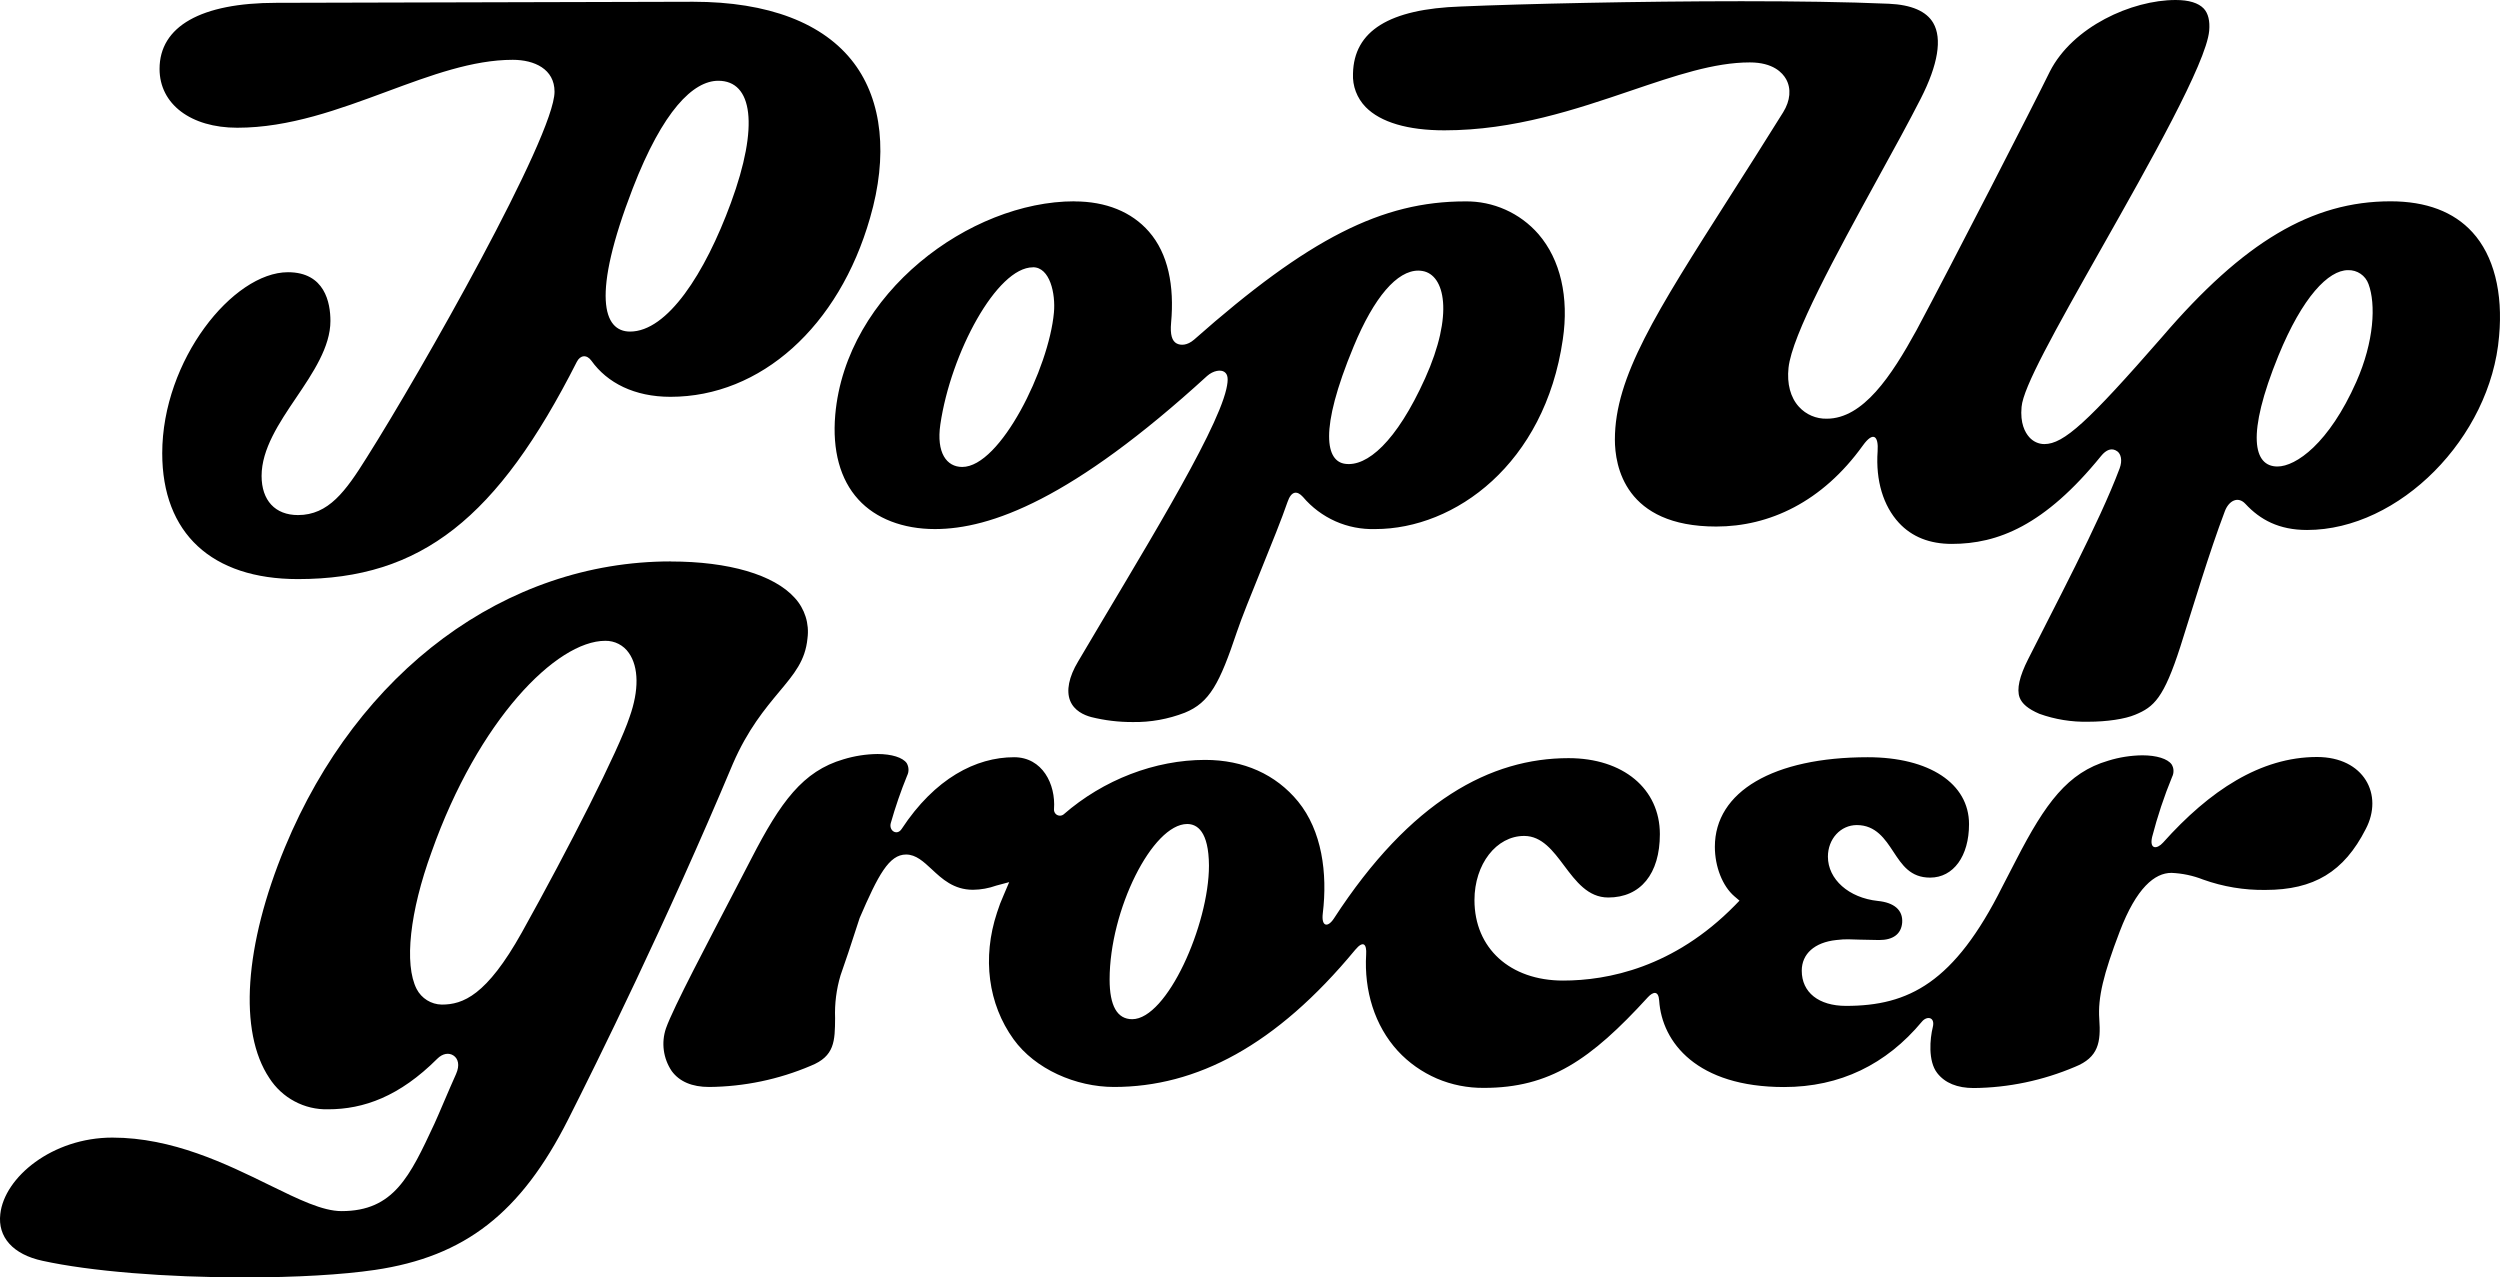
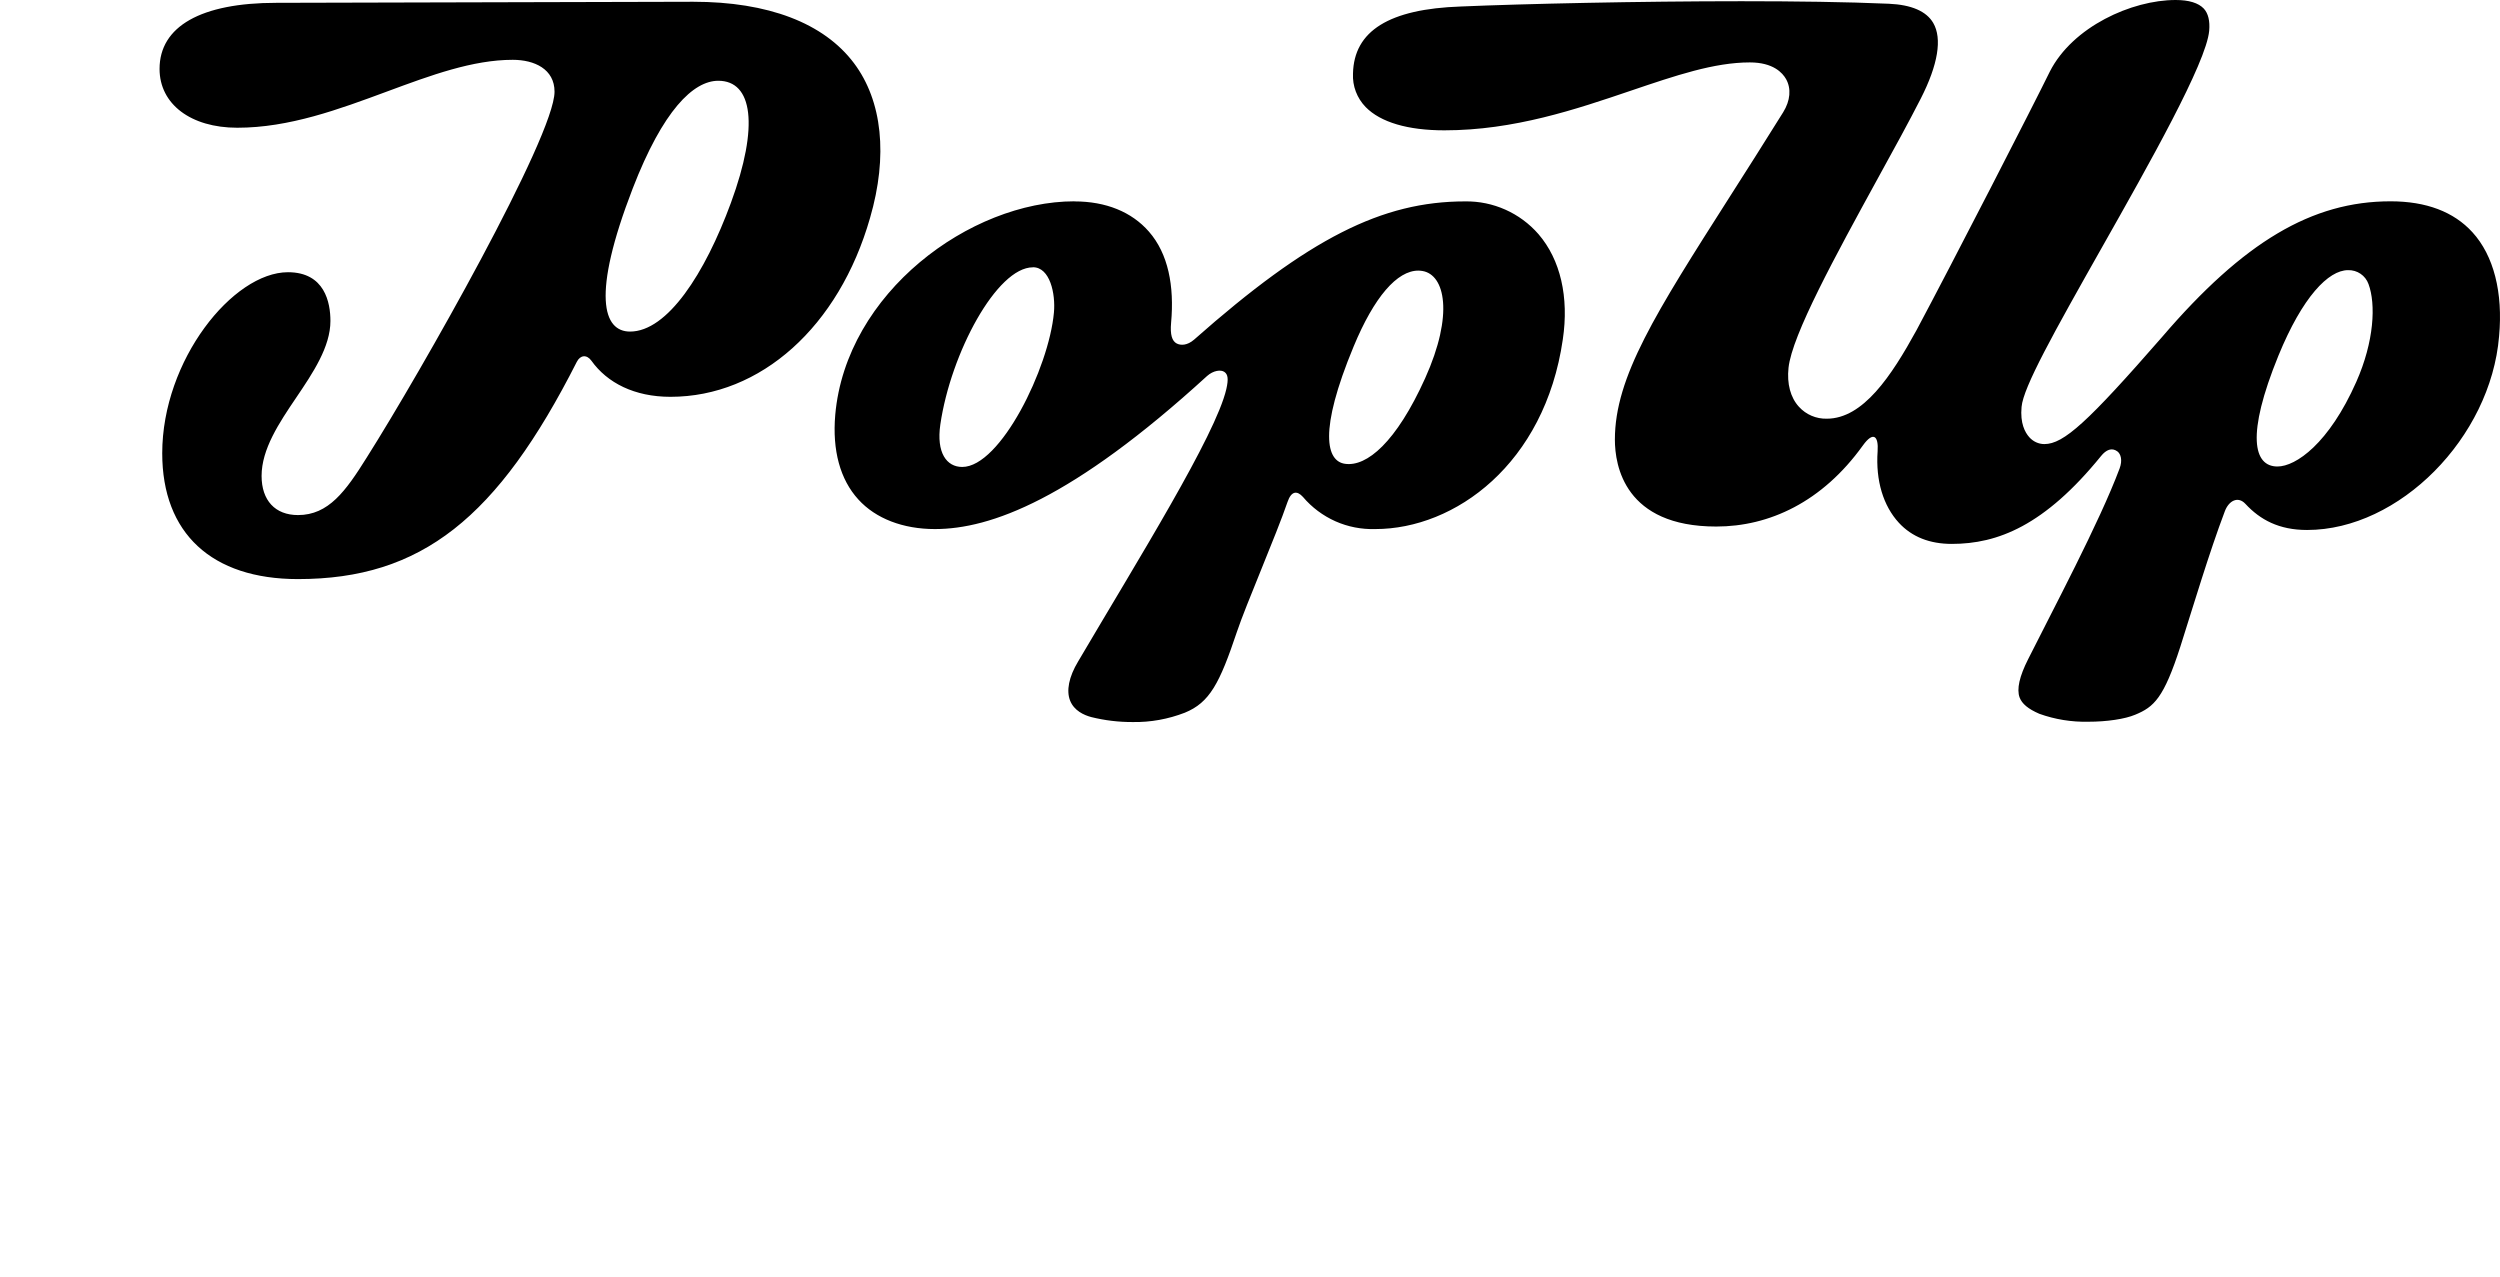
<svg xmlns="http://www.w3.org/2000/svg" viewBox="0 0 326.85 167.02" data-name="Layer 1" id="Layer_1">
  <path d="M284.44,0c-5.74,0-13.46,3.5-16.44,9.35-2.07,4.24-12.78,25.11-17.43,33.81-3.3,6.02-6.99,11.58-11.74,11.58-1.38.03-2.71-.53-3.64-1.56-1.11-1.21-1.58-3.02-1.36-5.09.45-4.27,6.15-14.68,11.66-24.74,2.09-3.79,4.09-7.44,5.63-10.46,2.26-4.43,2.82-7.85,1.63-9.89-.89-1.53-2.85-2.38-5.8-2.51-5.51-.24-12.28-.33-19.28-.33-13.3,0-28.52.34-36.68.69-9.37.32-13.98,3.19-14.1,8.77-.08,1.63.52,3.21,1.66,4.38,1.95,1.99,5.51,3.04,10.29,3.04,9.12,0,17.24-2.76,24.4-5.19,5.84-1.98,10.87-3.69,15.53-3.69,3.07,0,4.28,1.37,4.74,2.18.7,1.25.56,2.82-.38,4.34-2.53,4.07-4.87,7.73-6.99,11.06-9.68,15.19-15.01,23.55-15.01,31.73,0,3.43,1.29,11.37,13.25,11.37,6.91,0,13.85-3.18,19.18-10.61,1.35-1.87,2.06-1.25,1.92.77-.27,3.85.75,7.15,2.78,9.35,1.71,1.85,4.03,2.76,6.92,2.76,5.98,0,12.11-2.37,19.52-11.5.65-.8,1.39-1.13,2.12-.6.45.33.7,1.15.3,2.23-2.63,7.05-8.82,18.66-11.96,24.94-1.15,2.27-1.51,3.92-1.12,5,.31.83,1.12,1.51,2.58,2.14,2.05.74,4.23,1.09,6.41,1.04h0c2.42,0,4.78-.35,6.13-.92,2.45-1.01,3.73-2.16,5.91-8.93,1.66-5.22,3.78-12.33,5.81-17.68.51-1.35,1.7-2.01,2.68-.96,1.93,2.08,4.38,3.42,8.07,3.42,12.04,0,24-12.06,25.1-25.32.53-5.72-.7-10.56-3.48-13.6-2.45-2.69-6.05-4.05-10.71-4.05-10.27,0-19.2,5.29-29.87,17.74-9.7,11.12-12.86,14-15.39,14-.76,0-1.48-.34-1.98-.91-.55-.62-1.2-1.81-1-3.95.22-2.57,4.17-9.64,10.58-20.98,6.05-10.7,13.58-24.01,13.95-28.2.11-1.28-.12-2.25-.7-2.89C287.42.38,286.18,0,284.44,0h0ZM90.63.23l-54.51.14c-9.84,0-15.26,3.08-15.26,8.64,0,4.6,4.08,7.69,10.16,7.69,6.8,0,13.3-2.41,19.59-4.74,5.75-2.13,11.19-4.14,16.43-4.14,2.83,0,5.46,1.21,5.46,4.17,0,5.81-17.43,36.56-24.56,47.84-2.75,4.4-4.99,7.51-8.98,7.51-2.98,0-4.76-1.91-4.76-5.12,0-3.5,2.29-6.93,4.51-10.21,2.22-3.28,4.49-6.67,4.49-10.05,0-2.37-.72-6.37-5.55-6.37-7.18,0-16.44,11.48-16.44,23.67,0,10.45,6.46,16.45,17.74,16.45,16.14,0,26.1-7.97,36.46-28.4.46-.91,1.31-.98,1.91-.15,2.07,2.9,5.63,4.72,10.34,4.72,11.79,0,22.03-9.18,26.09-23.39,2.36-8.11,1.61-15.29-2.1-20.23C107.71,3.01,100.44.23,90.63.23ZM93.91,10.56c4.47,0,5.37,5.84,1.65,15.96-3.4,9.26-8.31,16.83-13.19,16.83-3.51,0-5.07-4.68.35-18.71,3.95-10.21,7.92-14.08,11.19-14.08h0ZM140.46,26.32c-13.6,0-29.86,11.94-31.26,27.92-.4,4.64.64,8.46,3.02,11.06,2.27,2.5,5.84,3.87,10.01,3.87,7.27,0,17.93-3.88,35.58-20.01.82-.73,1.81-.86,2.27-.53.46.32.55.92.25,2.24-1.4,6.06-11.56,22.33-19.37,35.6-1.23,2.04-1.57,3.85-1.05,5.14.52,1.3,1.79,1.88,2.76,2.14,1.77.44,3.6.66,5.43.65,2.32.04,4.63-.38,6.8-1.22,3.25-1.33,4.55-3.81,6.82-10.59,1.16-3.48,5.14-12.66,6.61-16.96.5-1.46,1.25-1.51,2.02-.66,1.16,1.37,2.61,2.45,4.24,3.18,1.64.73,3.42,1.07,5.21,1.02,10.42,0,22.16-8.51,24.52-24.78.83-5.55-.31-10.45-3.18-13.78-2.41-2.77-5.93-4.34-9.6-4.28-10.84,0-20.42,4.81-35.42,18.07-.91.79-1.76.77-2.27.51-.62-.32-.88-1.15-.74-2.71.44-4.82-.38-9.04-2.9-11.92-2.26-2.59-5.64-3.95-9.73-3.95h0ZM135.05,34.94c2.22,0,2.97,3.45,2.74,5.93-.65,7.24-6.99,20.18-11.99,20.18-2.04,0-3.4-1.85-2.86-5.56,1.37-9.35,7.39-20.54,12.1-20.54h0ZM306.98,35.32h0c1.2-.04,2.28.7,2.68,1.82.97,2.61.75,7.49-1.6,12.79-3.57,8.05-7.89,11.06-10.31,11.06-3.12,0-4.12-4.07.13-14.49,3.15-7.69,6.54-11.18,9.1-11.18h0ZM185.43,35.38c.18,0,.37.02.55.05,2.92.5,4.12,5.65.34,14.03-3.78,8.38-7.63,11.58-10.46,11.18-2.45-.33-3.5-4.23,1.11-15.33,2.69-6.5,5.7-9.94,8.47-9.93h0Z" id="path170" />
-   <path d="M87.68,73.4c-21.56,0-40.87,14.31-50.42,37.36-5.32,12.85-6.09,24.13-2.05,30.18.82,1.28,1.96,2.34,3.3,3.05,1.34.72,2.85,1.08,4.38,1.04,4.66,0,9.34-1.68,14.28-6.61.7-.7,1.52-.82,2.12-.42.6.4.86,1.24.33,2.43-.91,2.01-2.37,5.53-2.83,6.5-3.2,6.86-5.3,11.41-12.13,11.41-2.49,0-5.57-1.51-9.47-3.42-5.63-2.76-12.65-6.19-20.5-6.19S.57,153.91.04,158.72c-.36,3.01,1.65,5.29,5.53,6.12,6.2,1.36,16.07,2.17,26.38,2.17h0c6.75,0,12.79-.35,17.07-.98,11.77-1.74,19.08-7.44,25.26-19.67,3.58-7.08,12.84-25.78,21.54-46.51,1.94-4.48,4.22-7.2,6.04-9.39,1.99-2.38,3.43-4.09,3.71-7,.26-1.92-.35-3.86-1.66-5.29-2.72-3.03-8.63-4.76-16.21-4.76h0ZM79.13,83.78c1.23-.02,2.39.57,3.09,1.59,1.3,1.85,1.33,4.9.1,8.35-1.42,4.33-7.96,17.18-14.1,28.2-4.61,8.25-7.7,9.42-10.46,9.42-1.39-.02-2.65-.81-3.29-2.04-1.65-3.24-.89-10.11,1.95-17.9,6.12-17.29,16.34-27.62,22.71-27.62ZM114.72,98.58c-1.51.02-3,.25-4.44.69-5.32,1.55-8.23,5.58-12.03,12.95l-2.02,3.89c-3.61,6.96-8.2,15.6-9.16,18.33-.64,1.88-.36,3.94.75,5.59,1.01,1.38,2.66,2.08,4.89,2.08,4.57-.04,9.09-.98,13.29-2.77,3.13-1.25,3.16-3.23,3.18-6.23-.07-1.89.17-3.78.71-5.59.47-1.3,1.41-4.12,2.5-7.5,2.43-5.64,3.85-8.3,6.07-8.3,1.3,0,2.29.94,3.35,1.92,1.35,1.26,2.87,2.69,5.4,2.69,1.04-.01,2.07-.2,3.05-.55l1.68-.45-.71,1.67c-.34.75-.63,1.52-.88,2.31-1.96,5.92-1.16,11.96,2.16,16.56,2.82,3.91,8.14,6.24,13.14,6.24,10.79,0,21.18-5.41,31.52-17.92,1.07-1.29,1.53-.76,1.44.6-.28,4.71,1.1,9.29,4.14,12.61,1.43,1.55,3.17,2.77,5.11,3.61,1.94.83,4.03,1.24,6.14,1.22,8.57,0,13.93-3.62,21.45-11.86.66-.71,1.38-.91,1.47.45.36,5.47,4.95,11.3,16.32,11.3,7.32,0,13.36-2.94,18.04-8.56.64-.77,1.75-.62,1.41.74-.36,1.46-.65,4.41.58,5.99,1.01,1.3,2.62,1.96,4.77,1.96,4.55-.04,9.05-.99,13.24-2.77,3.1-1.24,3.39-3.24,3.18-6.24-.2-2.81.54-5.87,2.67-11.45,2.19-5.74,4.59-7.67,6.76-7.67,1.42.06,2.81.35,4.13.87,2.62.94,5.38,1.4,8.16,1.36,6.34,0,10.27-2.37,13.11-7.95,2.37-4.49-.21-9.43-6.37-9.43-7.36,0-14.03,4.38-20.12,11.19-.81.9-1.81.9-1.43-.74.69-2.67,1.56-5.3,2.61-7.85.13-.25.19-.54.18-.82,0-.28-.09-.56-.24-.81-.52-.73-1.95-1.19-3.83-1.19-1.51.02-3.01.25-4.45.7-5.32,1.55-8.23,5.57-12.03,12.94,0,0-1.36,2.63-1.82,3.52-6.28,12.57-12.25,15.6-20.44,15.6-3.57,0-5.79-1.76-5.79-4.6,0-2.21,1.69-3.71,4.51-4.01,1.6-.18,1.11-.06,5.62,0,1.77,0,2.87-.75,3-2.27.12-1.67-1.08-2.63-3.18-2.84-3.8-.4-6.53-2.83-6.53-5.79,0-2.32,1.66-4.13,3.78-4.13,2.49,0,3.7,1.85,4.77,3.47,1.15,1.75,2.23,3.4,4.81,3.4,3.05,0,5.09-2.81,5.09-6.99,0-5.32-5.2-8.75-13.24-8.75-12.33,0-19.99,4.49-19.99,11.71,0,2.6,1,5.14,2.55,6.47l.67.57-.61.63c-7.98,8.12-16.62,9.82-22.46,9.82-6.93,0-11.58-4.23-11.58-10.52,0-4.7,2.86-8.39,6.5-8.39,2.32,0,3.79,1.97,5.22,3.88,1.54,2.05,3.12,4.17,5.77,4.17,4.23,0,6.75-3.1,6.75-8.28,0-5.94-4.8-9.94-11.94-9.94-10.14,0-20.63,5.5-30.68,20.97-.8,1.22-1.66,1.07-1.45-.67.64-5.29-.12-10.81-3.23-14.63-2.91-3.55-7.11-5.44-12.16-5.44-6.54,0-13.28,2.58-18.5,7.13-.34.26-.83.2-1.09-.14-.12-.16-.18-.36-.16-.56.24-3.26-1.52-6.78-5.22-6.78-4.98,0-10.35,2.76-14.7,9.38-.6.92-1.7.24-1.42-.77.6-2.11,1.31-4.18,2.14-6.21.26-.52.23-1.13-.06-1.63-.52-.73-1.95-1.19-3.83-1.19h0ZM258.06,142.25h0,.02-.02,0ZM155.2,107.73h.02-.01c1.3,0,2.82.95,2.85,5.43,0,7.75-5.49,20.09-10.04,20.09-1.96,0-2.95-1.75-2.95-5.19,0-9.11,5.6-20.31,10.14-20.33h-.01,0Z" id="path160" />
</svg>